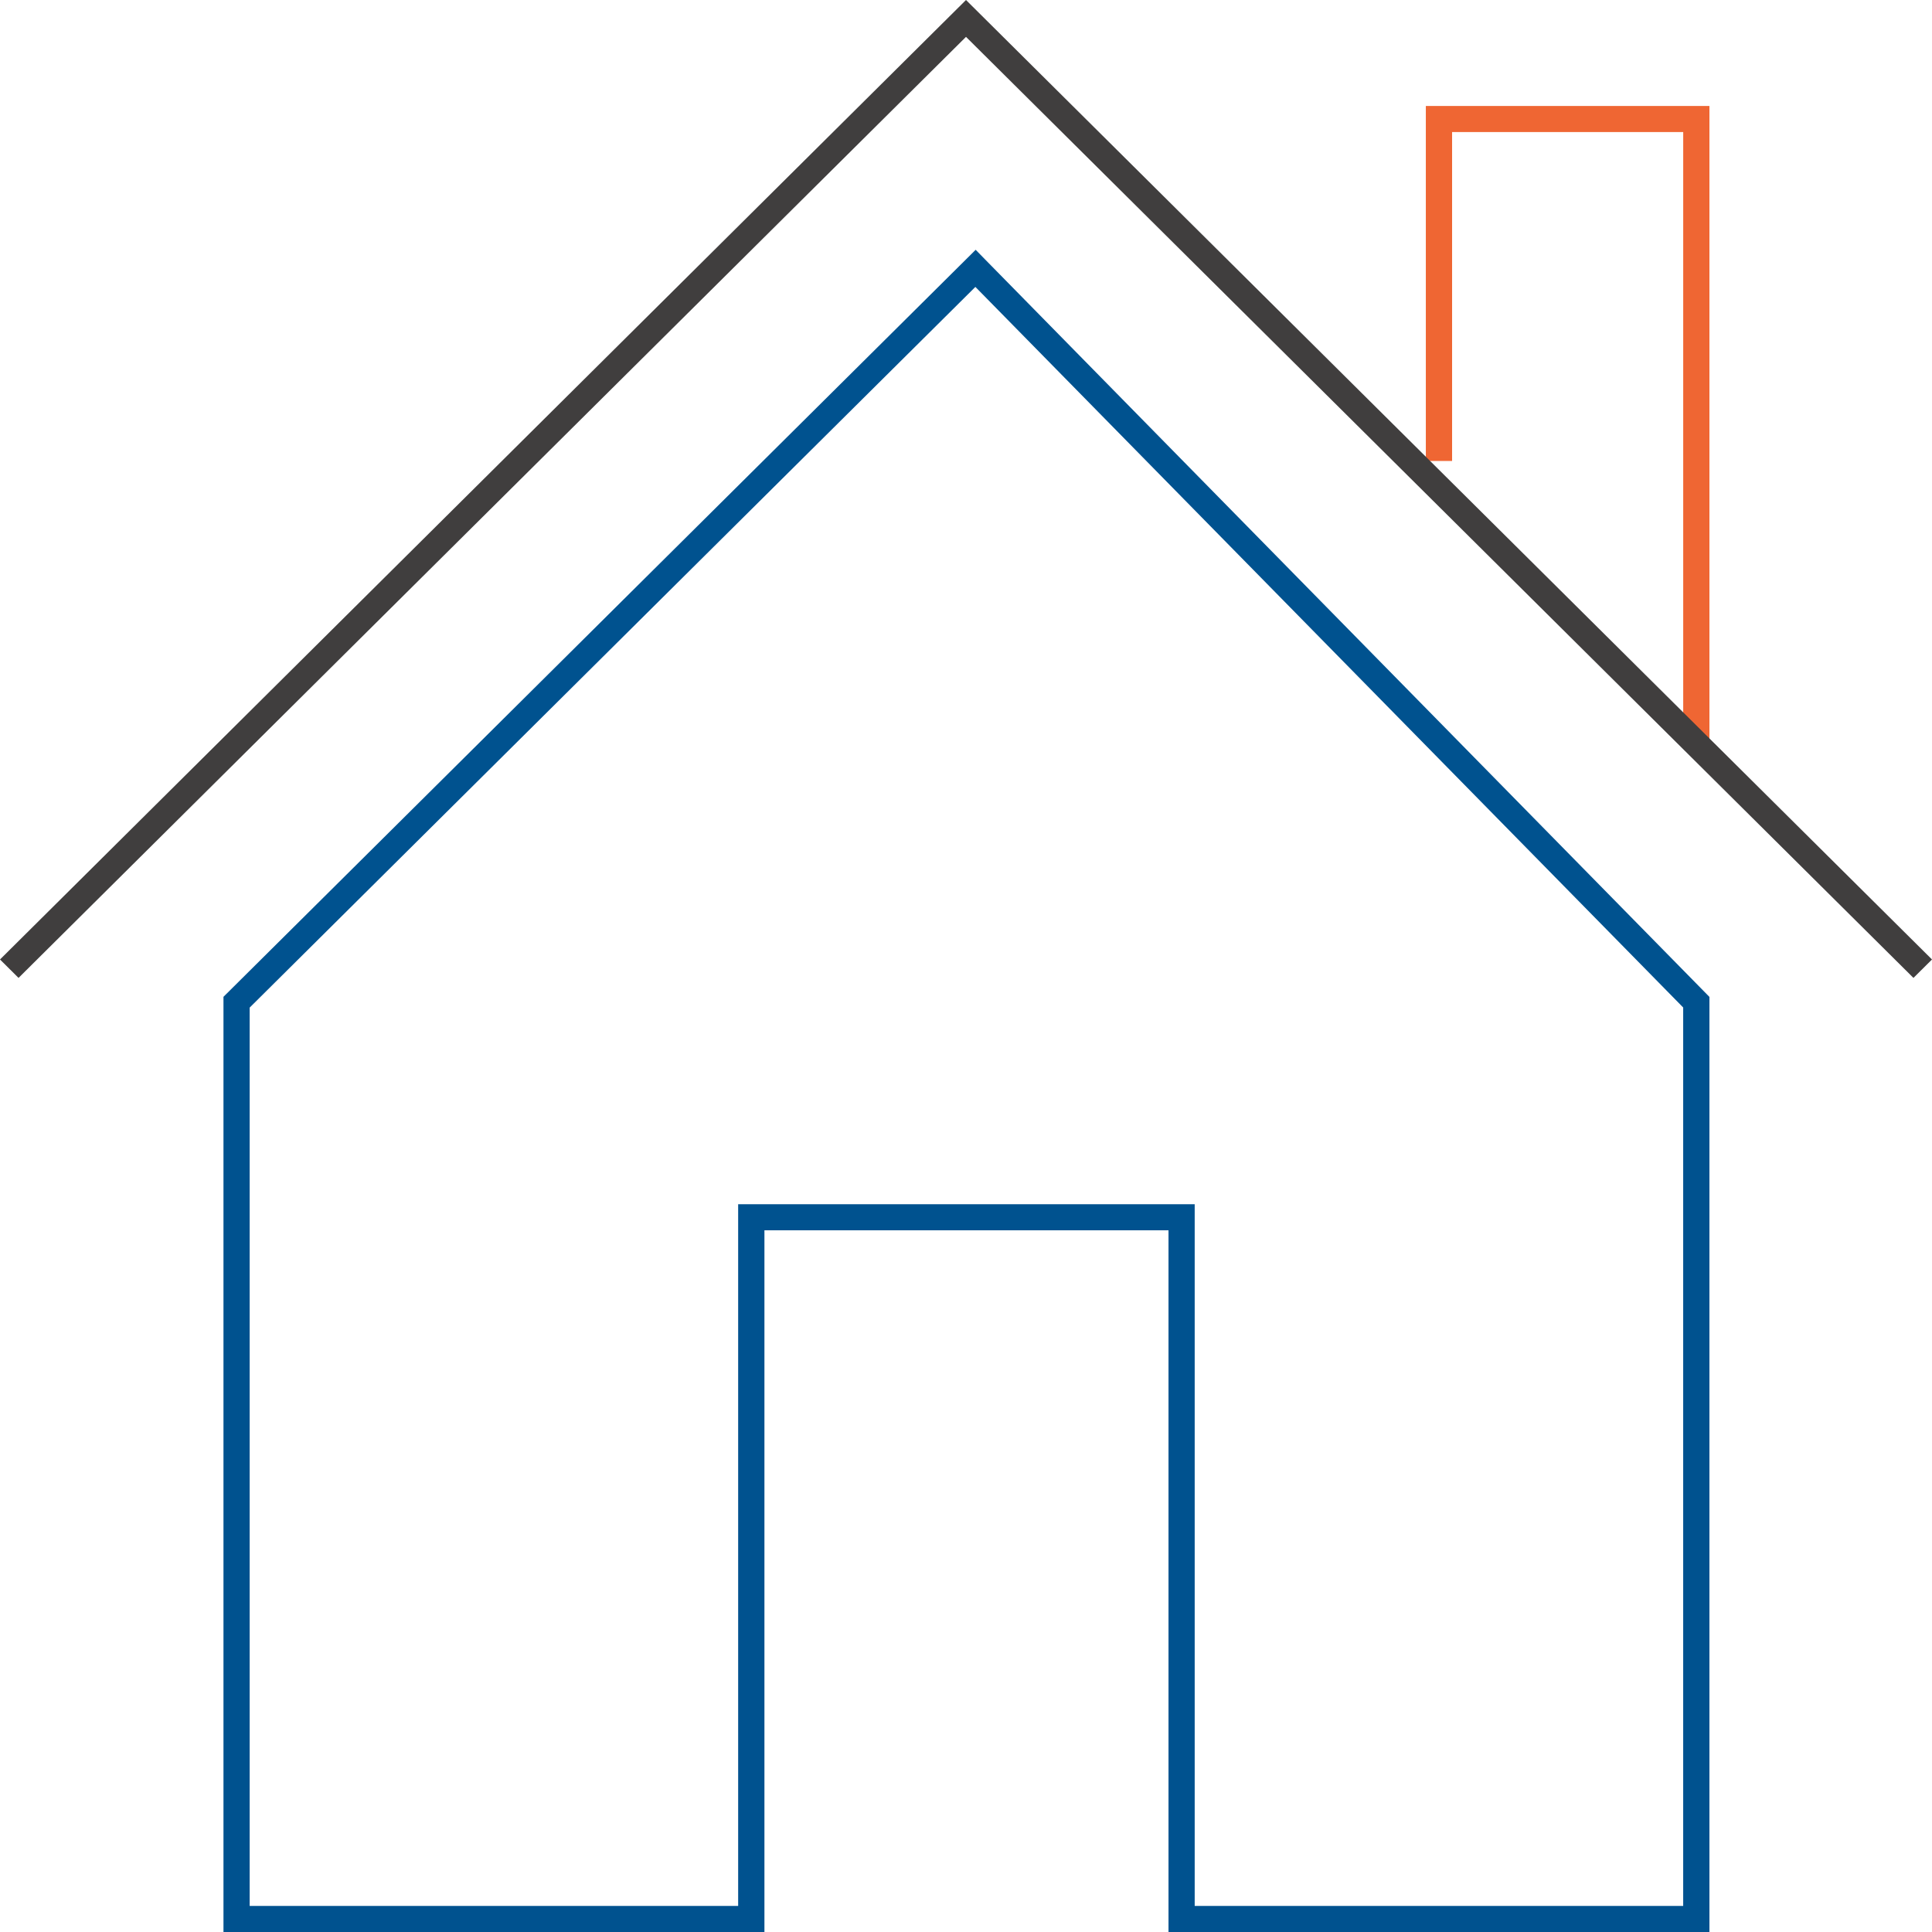
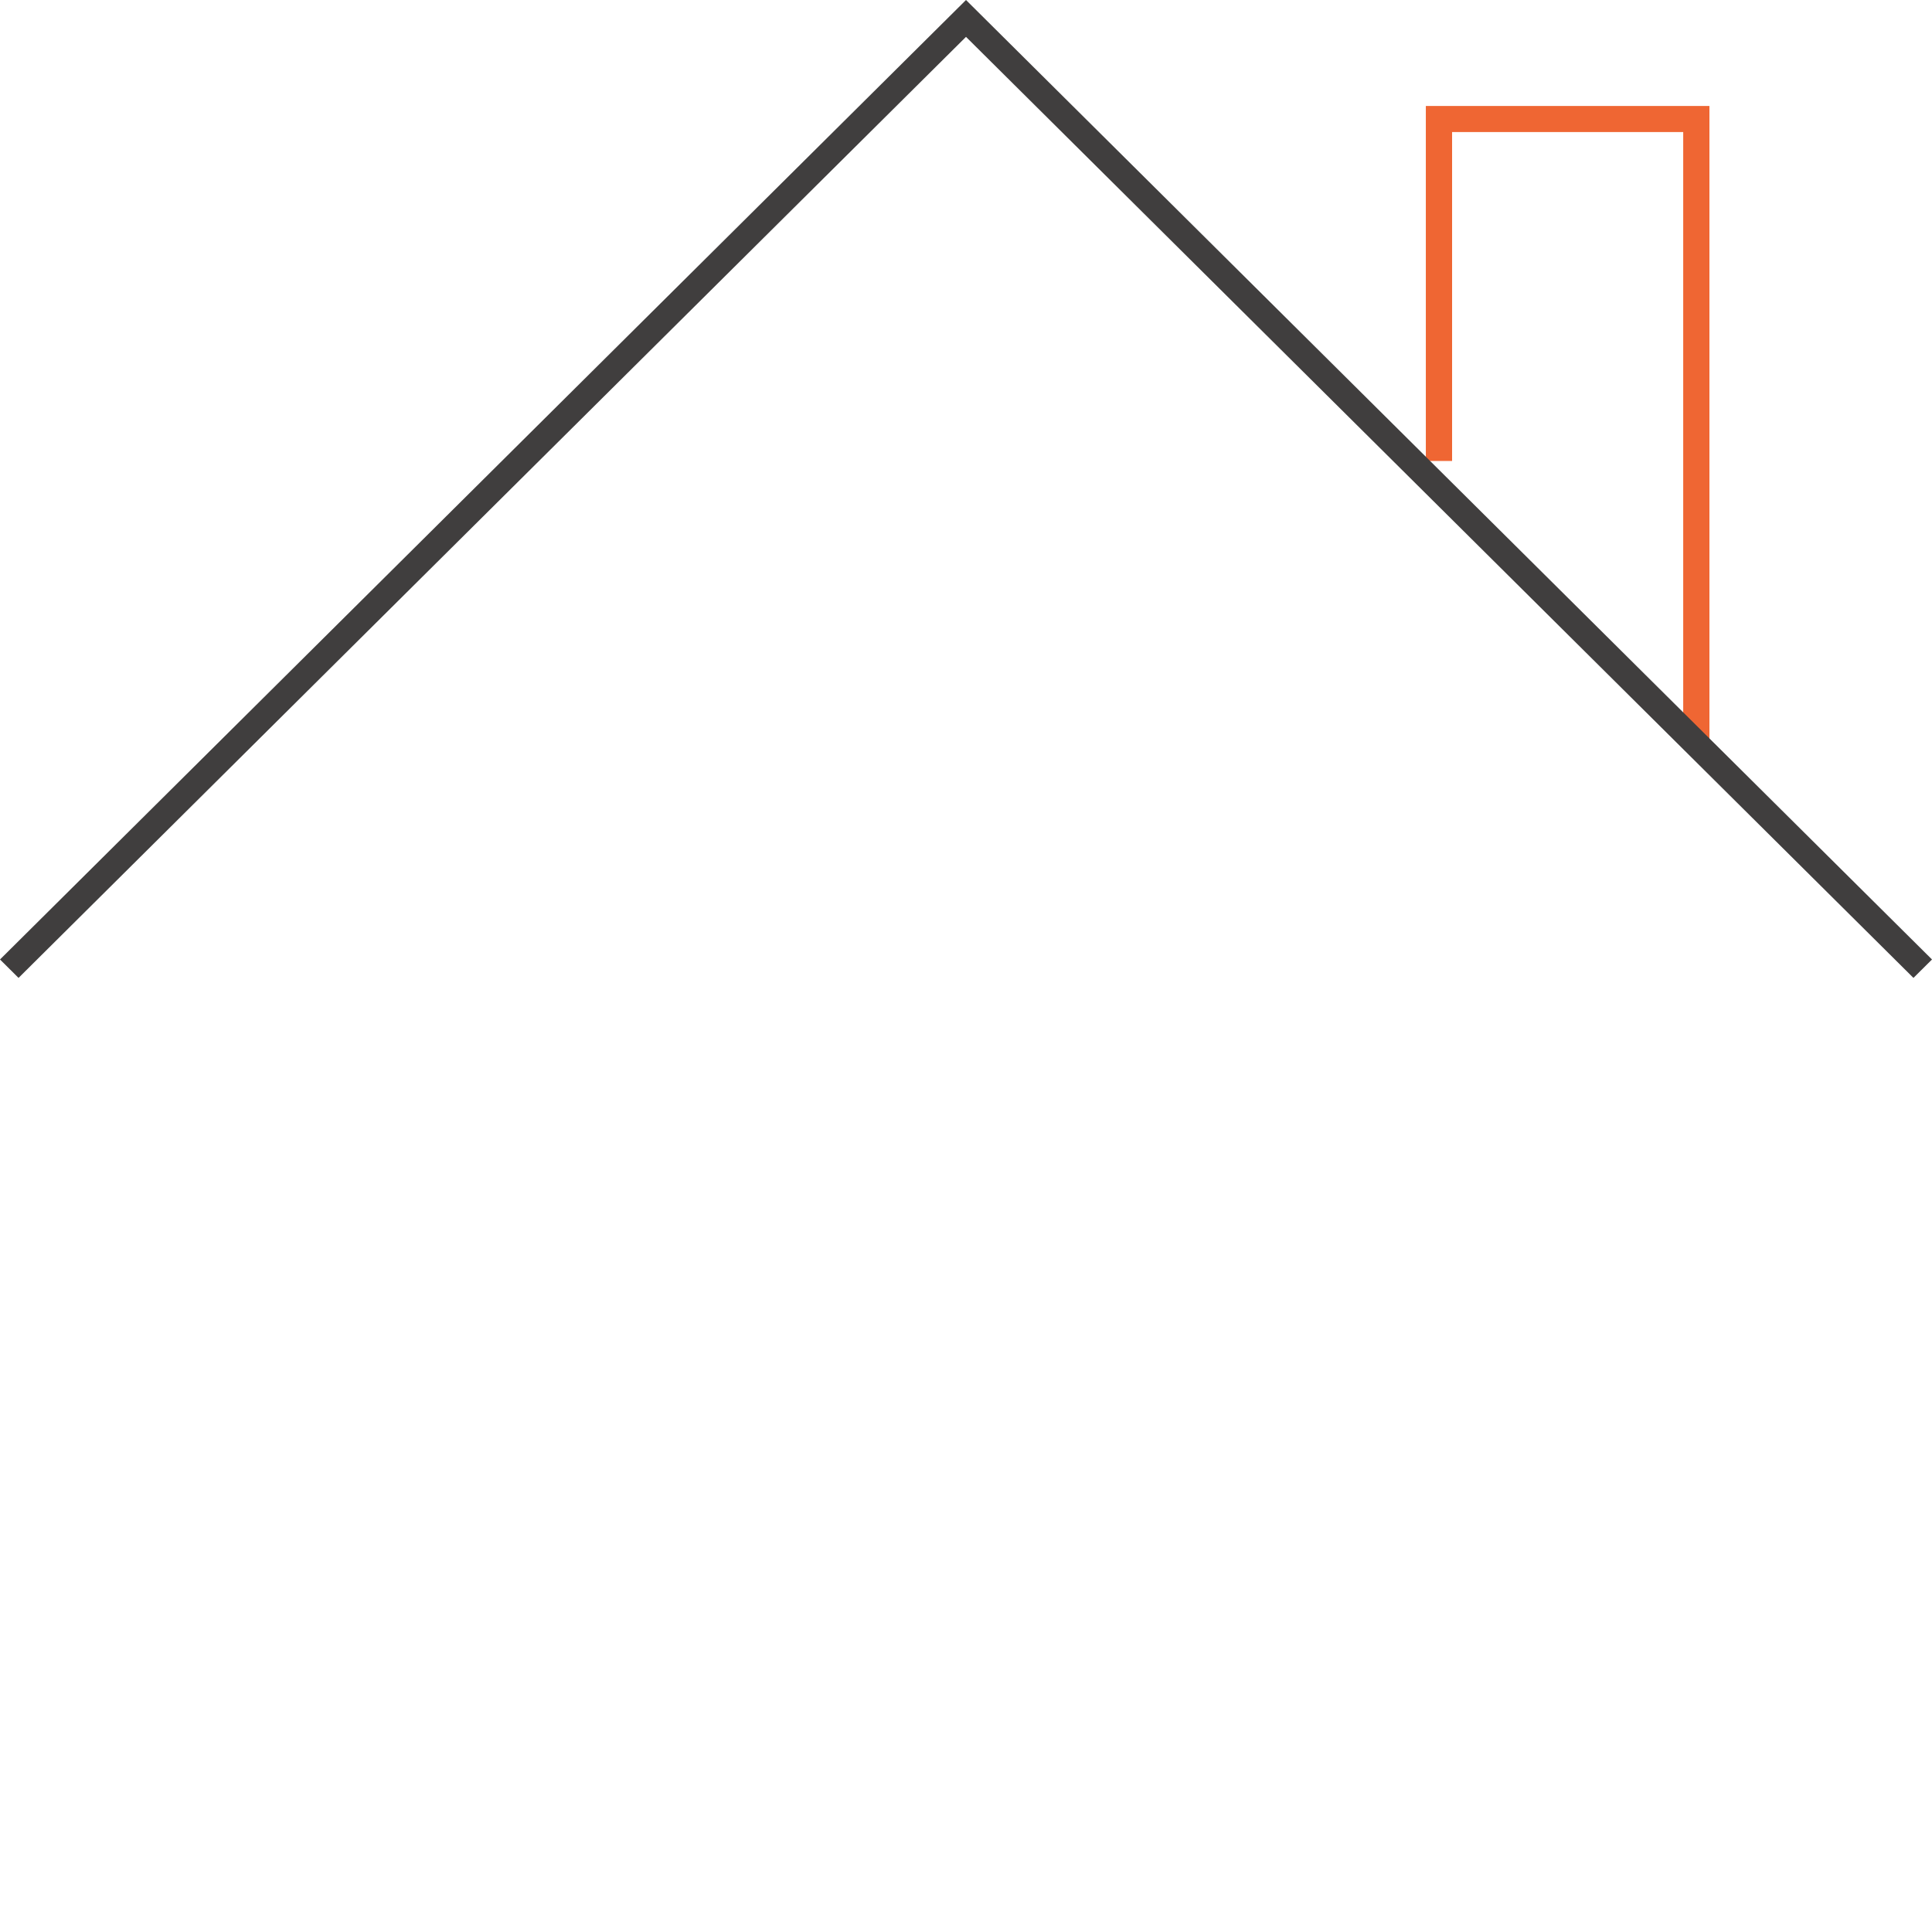
<svg xmlns="http://www.w3.org/2000/svg" id="ART" viewBox="0 0 75 75">
  <defs>
    <style>
      .cls-1 {
        fill: #ef6633;
      }

      .cls-2 {
        fill: #00528f;
      }

      .cls-3 {
        fill: #403e3e;
      }
    </style>
  </defs>
  <polygon class="cls-1" points="66.36 28.875 65.342 28.875 65.342 5.126 56.37 5.126 56.37 17.895 55.351 17.895 55.351 4.114 66.36 4.114 66.36 28.875" />
  <polygon class="cls-3" points="74.28 37.962 37.5 1.431 .72 37.962 0 37.247 37.5 0 75 37.247 74.28 37.962" />
-   <path class="cls-2" d="M66.36,75h-20.999v-27.24h-15.686v27.24H8.675v-36.304l29.2-28.999.359.367,28.126,28.636v36.3ZM46.379,73.988h18.962v-34.877l-27.477-27.973-28.172,27.977v34.873h18.963v-27.24h17.723v27.24Z" />
</svg>